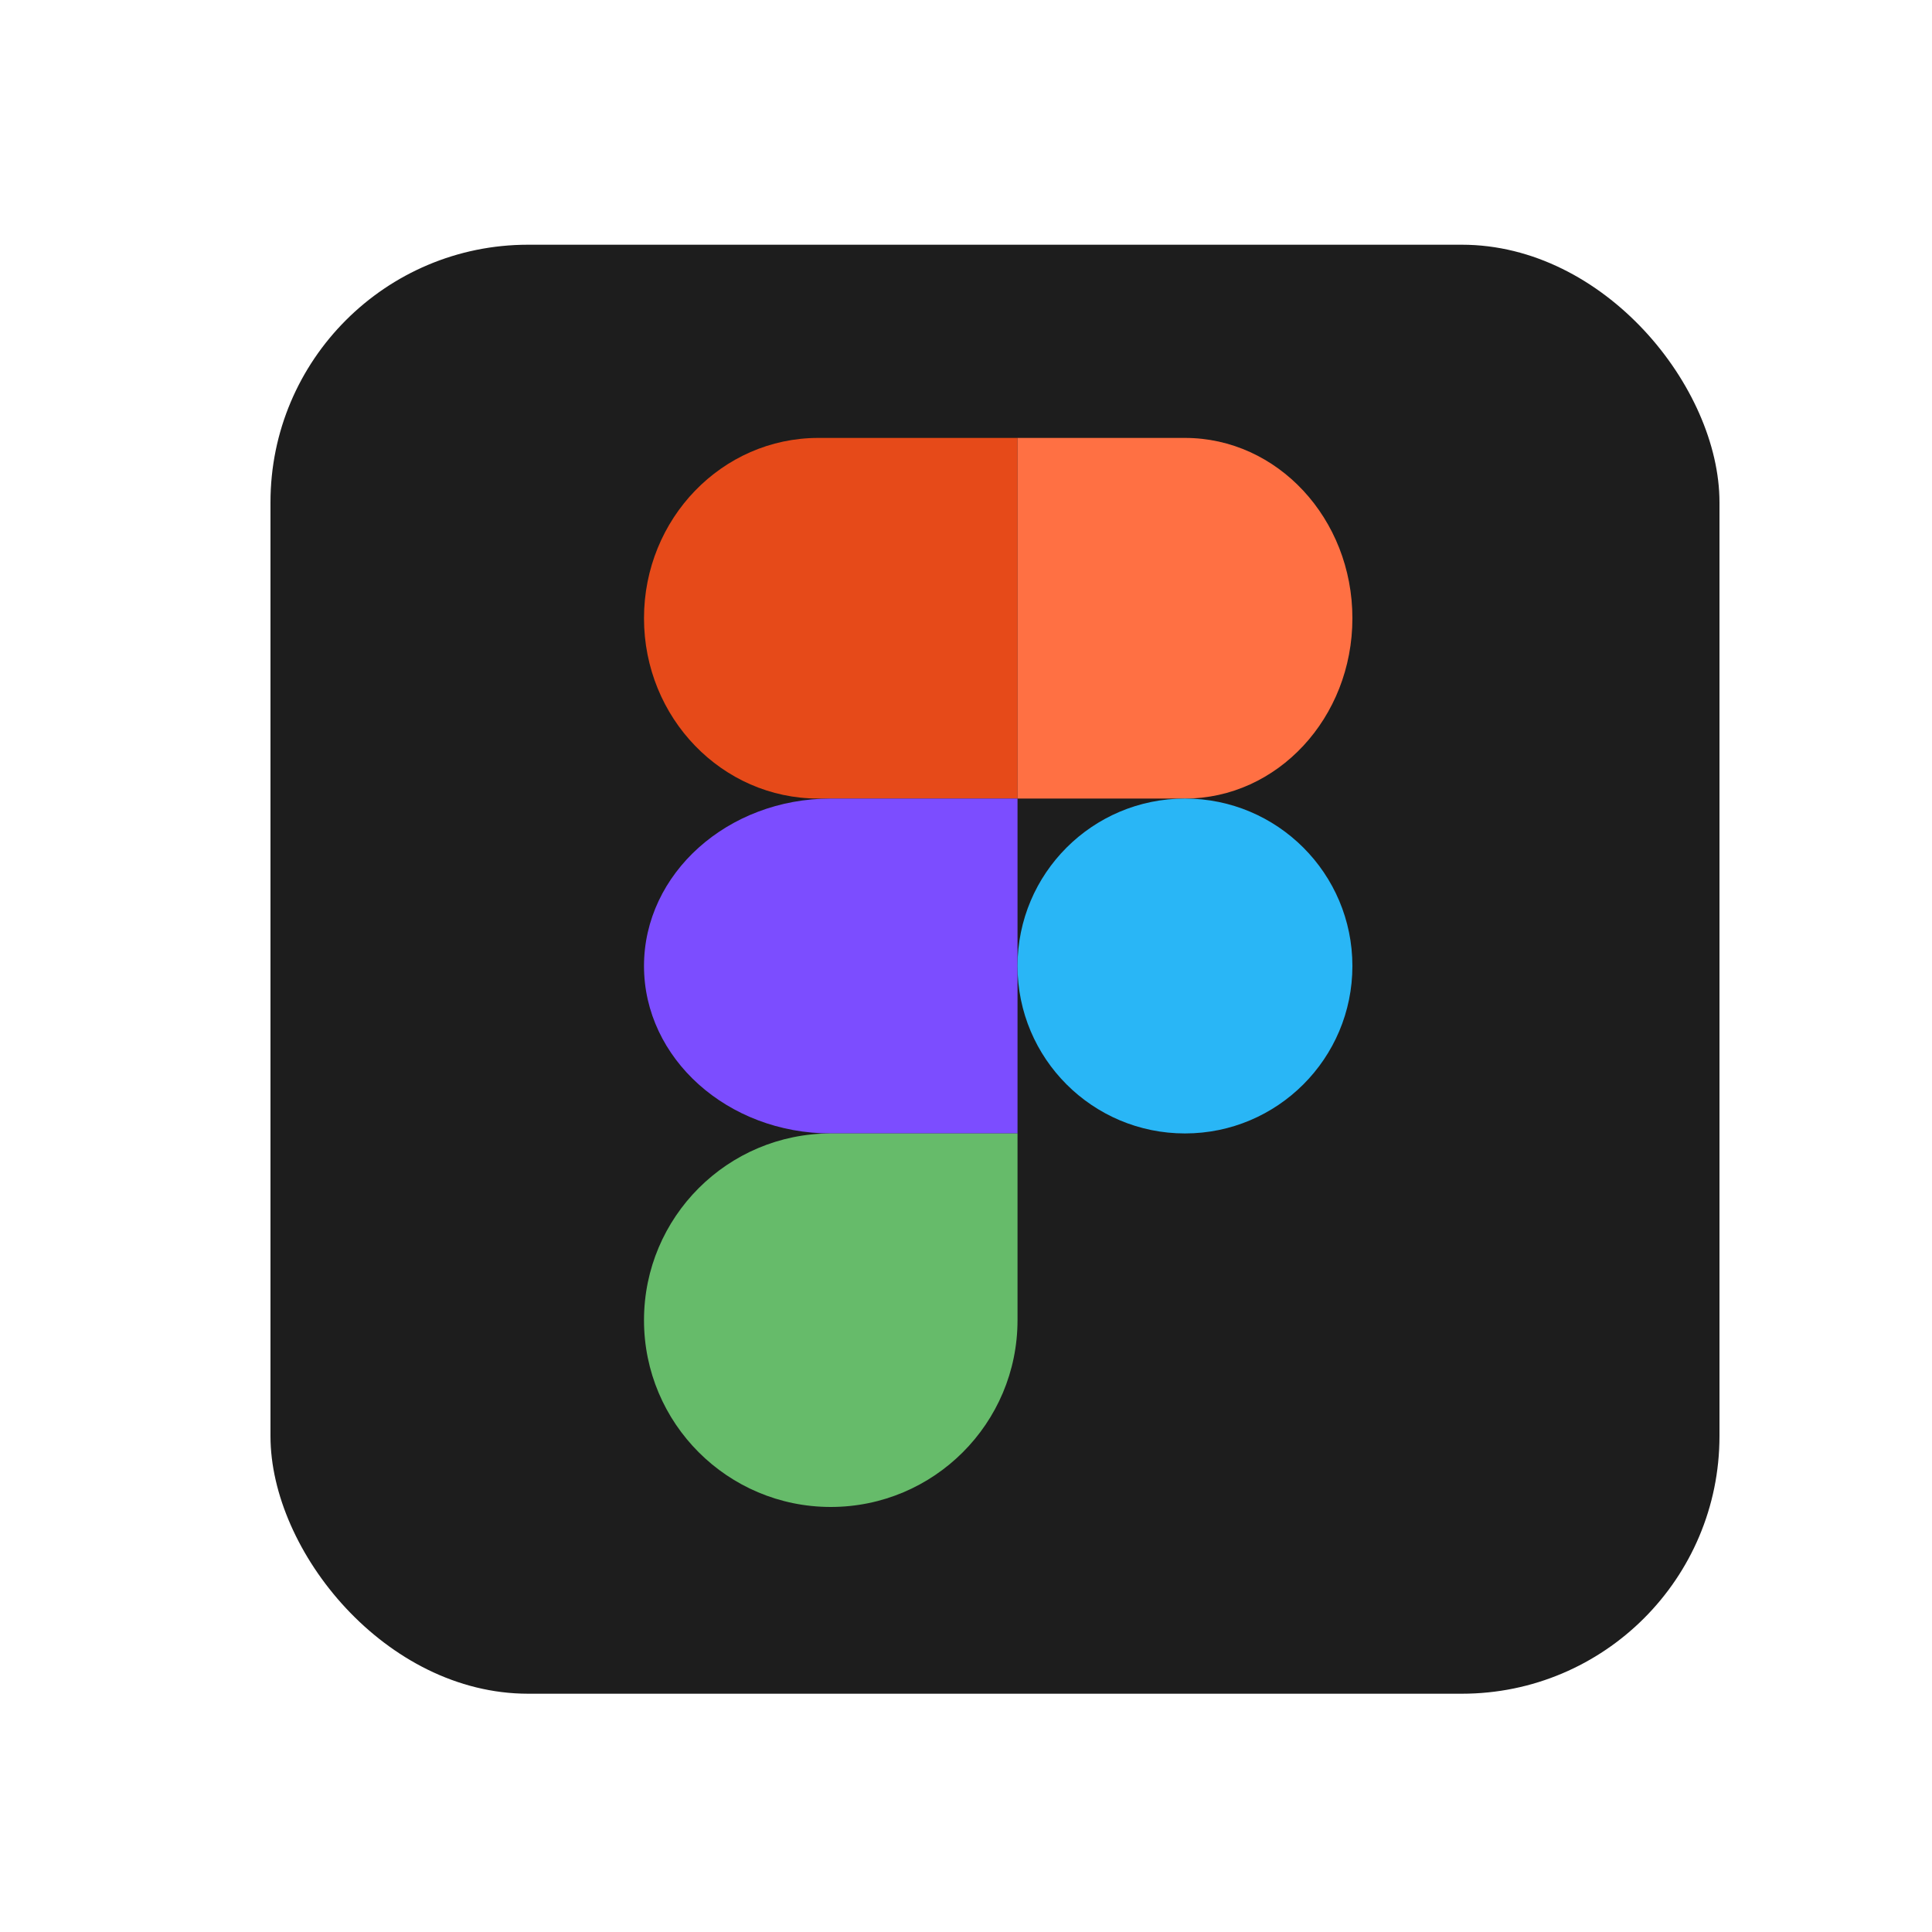
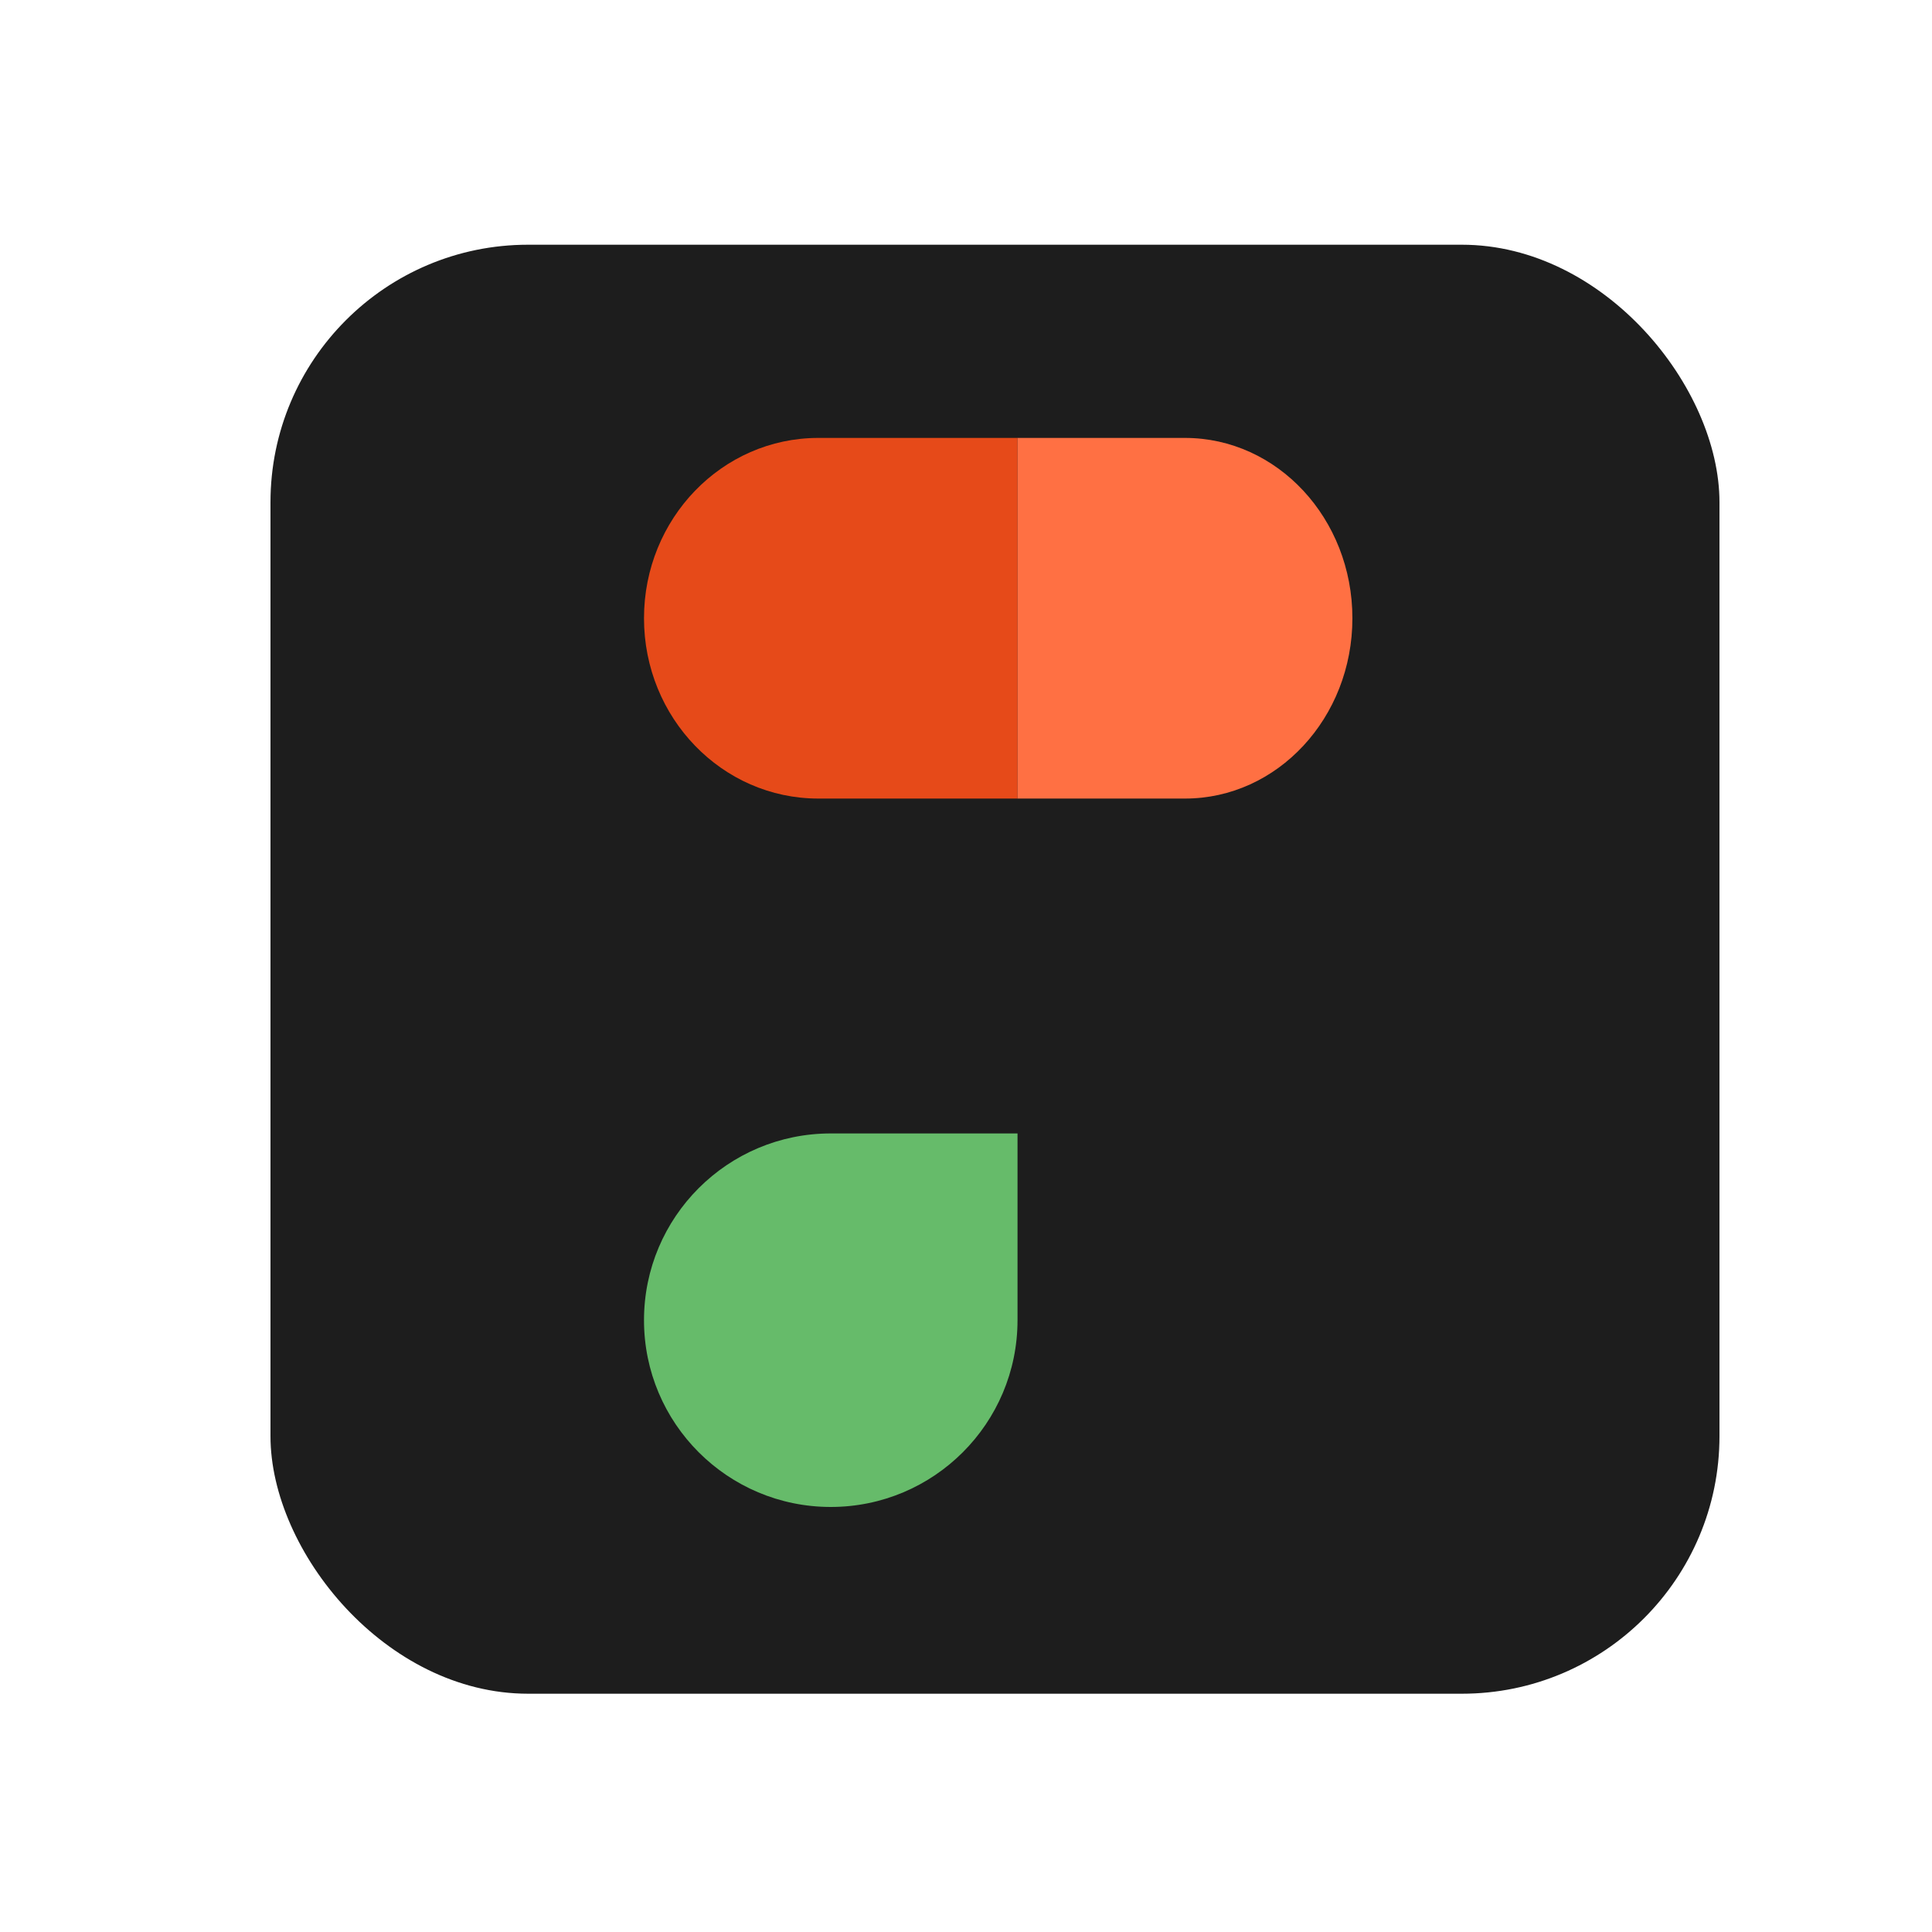
<svg xmlns="http://www.w3.org/2000/svg" width="150" height="150" viewBox="0 0 150 150" fill="none">
  <rect x="21" y="19" width="112.5" height="112.5" rx="20" fill="#1D1D1D" />
  <path d="M79 62H63.533C56.059 62 50 55.732 50 48C50 40.268 56.059 34 63.533 34H79V62Z" fill="#E64A19" />
-   <path d="M79 88H64.5C56.492 88 50 82.18 50 75C50 67.82 56.492 62 64.5 62H79V88Z" fill="#7C4DFF" />
  <path d="M64.5 117C56.492 117 50 110.508 50 102.5C50 94.492 56.492 88 64.5 88H79V102.5C79 110.508 72.508 117 64.5 117Z" fill="#66BB6A" />
  <path d="M92 62H79V34H92C99.18 34 105 40.268 105 48C105 55.732 99.18 62 92 62Z" fill="#FF7043" />
-   <path d="M92 88C99.18 88 105 82.18 105 75C105 67.82 99.18 62 92 62C84.82 62 79 67.82 79 75C79 82.18 84.82 88 92 88Z" fill="#29B6F6" />
</svg>